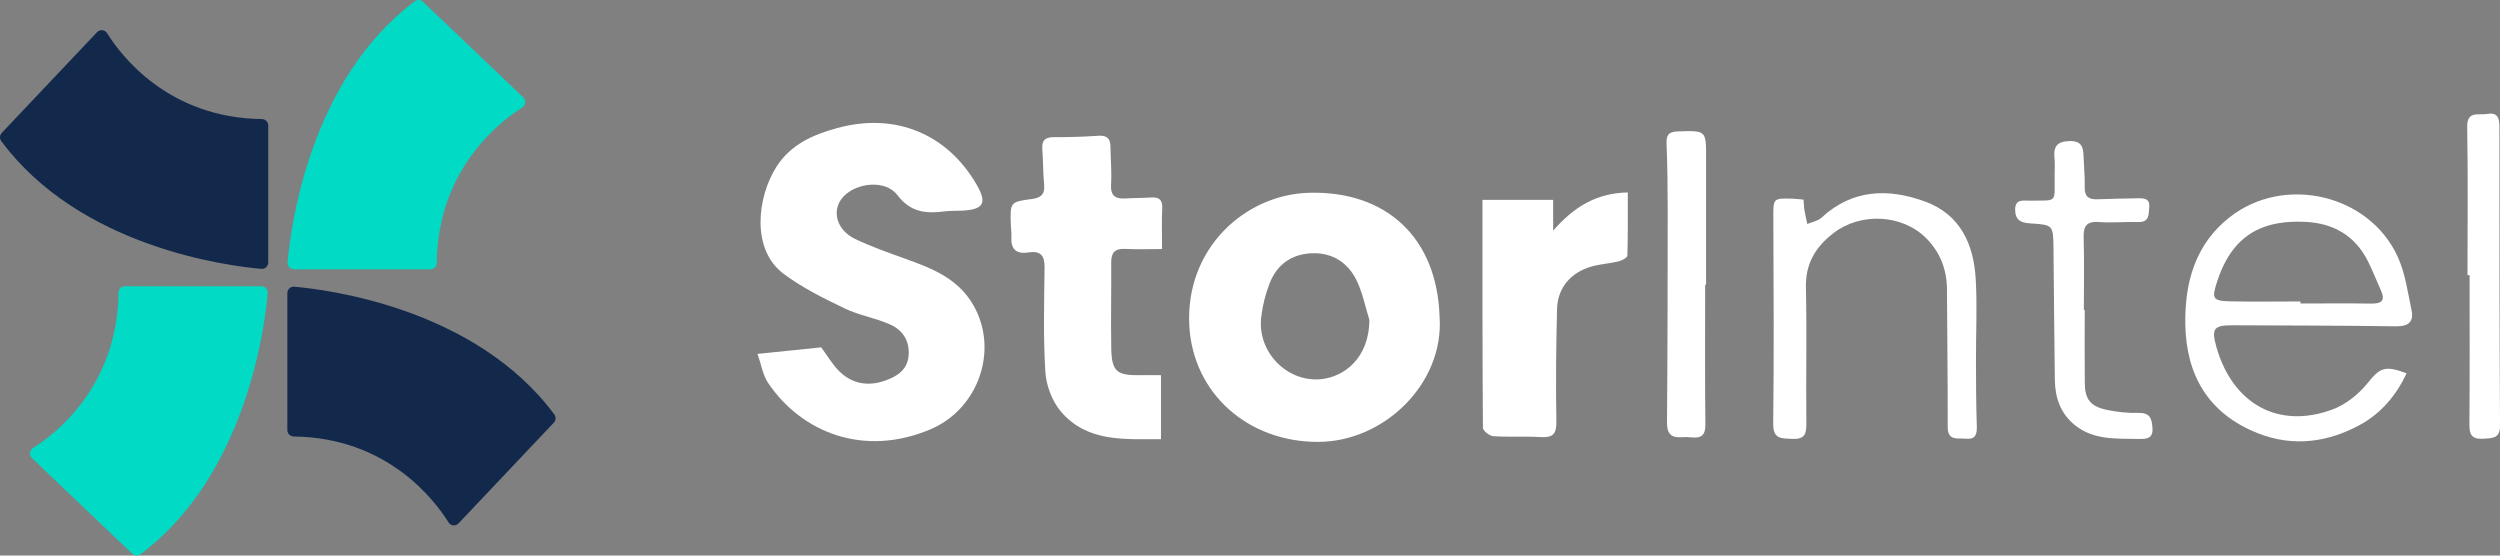
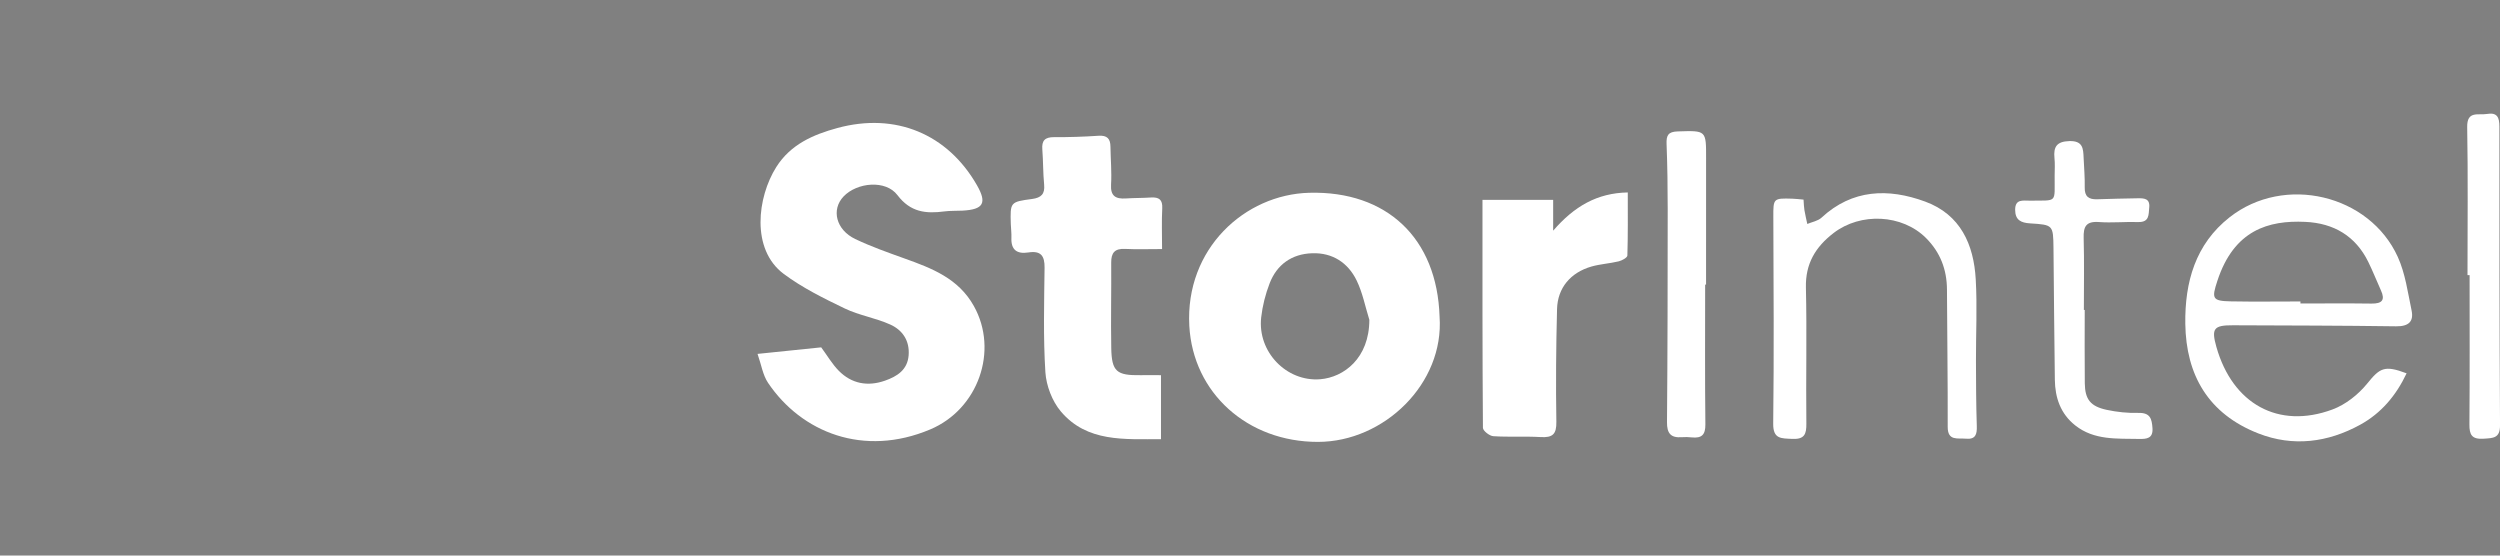
<svg xmlns="http://www.w3.org/2000/svg" width="99" height="22" viewBox="0 0 99 22" fill="none">
  <rect x="0" y="0" width="99" height="22" fill="#808080" stroke="none" />
  <g clip-path="url(#clip0_8346_1552)">
    <path d="M4.946 11.335H10.349C10.498 11.335 10.614 11.461 10.601 11.61C10.487 12.945 9.751 18.817 5.562 21.951C5.465 22.024 5.328 22.014 5.239 21.93L1.266 18.141C1.147 18.027 1.166 17.83 1.306 17.742C2.161 17.207 4.65 15.33 4.694 11.584C4.695 11.446 4.808 11.335 4.946 11.335Z" fill="#01DAC5" />
    <path d="M10.622 4.968V10.394C10.622 10.543 10.496 10.659 10.348 10.647C9.018 10.532 3.17 9.793 0.049 5.587C-0.024 5.489 -0.014 5.352 0.07 5.262L3.844 1.273C3.957 1.153 4.153 1.173 4.241 1.313C4.773 2.172 6.643 4.671 10.374 4.715C10.511 4.717 10.622 4.83 10.622 4.968Z" fill="#13294B" />
    <path d="M17.043 10.665H11.64C11.491 10.665 11.375 10.538 11.388 10.39C11.502 9.055 12.238 3.183 16.427 0.049C16.524 -0.025 16.661 -0.014 16.75 0.07L20.723 3.859C20.842 3.973 20.823 4.17 20.683 4.257C19.828 4.792 17.339 6.669 17.295 10.416C17.294 10.554 17.181 10.665 17.043 10.665Z" fill="#01DAC5" />
    <path d="M11.379 17.032V11.606C11.379 11.457 11.505 11.341 11.653 11.354C12.983 11.469 18.831 12.207 21.952 16.413C22.025 16.511 22.015 16.648 21.931 16.738L18.157 20.727C18.044 20.847 17.848 20.827 17.761 20.687C17.228 19.828 15.359 17.33 11.627 17.285C11.49 17.284 11.379 17.17 11.379 17.032Z" fill="#13294B" />
  </g>
  <g clip-path="url(#clip1_8346_1552)">
    <path d="M30 14.014C30.934 13.918 31.748 13.834 32.519 13.755C32.764 14.086 32.955 14.418 33.215 14.682C33.722 15.196 34.359 15.315 35.043 15.075C35.526 14.906 35.937 14.648 35.982 14.071C36.027 13.499 35.747 13.075 35.257 12.853C34.679 12.59 34.021 12.49 33.451 12.215C32.616 11.813 31.77 11.395 31.036 10.847C29.73 9.873 29.99 7.804 30.74 6.616C31.306 5.719 32.199 5.331 33.161 5.069C35.464 4.443 37.526 5.305 38.688 7.336C39.091 8.041 38.947 8.297 38.116 8.341C37.877 8.354 37.635 8.341 37.398 8.372C36.662 8.468 36.054 8.407 35.537 7.725C35.074 7.114 33.939 7.22 33.405 7.78C32.911 8.3 33.104 9.1 33.867 9.465C34.49 9.763 35.149 9.995 35.803 10.23C36.899 10.622 37.953 11.021 38.566 12.121C39.552 13.886 38.739 16.203 36.839 17.004C34.206 18.116 31.74 17.127 30.415 15.161C30.206 14.851 30.15 14.445 29.999 14.016L30 14.014Z" fill="white" />
    <path d="M57.007 12.536C57.196 15.184 54.814 17.496 52.192 17.499C49.402 17.502 47.244 15.563 47.097 12.906C46.929 9.847 49.297 7.701 51.844 7.634C54.92 7.552 56.909 9.437 57.007 12.536ZM54.226 12.664C54.062 12.142 53.96 11.592 53.722 11.105C53.383 10.409 52.771 9.999 51.957 10.029C51.15 10.056 50.564 10.481 50.279 11.216C50.112 11.647 49.995 12.109 49.943 12.567C49.789 13.934 50.947 15.125 52.28 15.018C53.215 14.943 54.224 14.186 54.226 12.665V12.664Z" fill="white" />
    <path d="M46.02 9.863C45.466 9.863 45.008 9.88 44.552 9.857C44.139 9.837 44.001 10.015 44.004 10.398C44.013 11.527 43.985 12.657 44.006 13.786C44.023 14.713 44.217 14.872 45.164 14.857C45.418 14.852 45.673 14.857 45.975 14.857V17.392C44.529 17.388 43.048 17.521 42.01 16.294C41.663 15.884 41.432 15.272 41.397 14.738C41.31 13.363 41.349 11.979 41.365 10.599C41.371 10.136 41.221 9.919 40.727 9.997C40.26 10.07 40.031 9.885 40.052 9.413C40.059 9.234 40.034 9.054 40.028 8.876C40.002 8.005 40.001 7.995 40.873 7.879C41.235 7.831 41.383 7.678 41.348 7.313C41.303 6.85 41.312 6.382 41.276 5.917C41.249 5.574 41.372 5.429 41.74 5.431C42.328 5.435 42.917 5.415 43.503 5.376C43.847 5.353 43.971 5.497 43.974 5.806C43.981 6.308 44.028 6.812 43.998 7.311C43.972 7.759 44.175 7.885 44.583 7.859C44.913 7.837 45.245 7.843 45.575 7.821C45.899 7.801 46.042 7.907 46.025 8.249C45.998 8.765 46.018 9.283 46.018 9.862L46.02 9.863Z" fill="white" />
    <path d="M58.705 7.915H61.505V9.135C62.341 8.168 63.249 7.643 64.46 7.621C64.46 8.481 64.469 9.3 64.444 10.119C64.442 10.202 64.232 10.317 64.102 10.349C63.746 10.435 63.371 10.455 63.021 10.555C62.194 10.793 61.681 11.4 61.659 12.238C61.62 13.727 61.608 15.216 61.632 16.704C61.64 17.187 61.492 17.338 61.009 17.308C60.386 17.271 59.756 17.314 59.133 17.273C58.983 17.263 58.725 17.059 58.724 16.942C58.701 13.95 58.706 10.957 58.706 7.915H58.705Z" fill="white" />
    <path d="M95.301 14.784C94.883 15.667 94.294 16.364 93.461 16.821C92.181 17.523 90.806 17.702 89.431 17.164C87.449 16.389 86.566 14.853 86.538 12.822C86.516 11.18 86.933 9.67 88.295 8.602C90.46 6.902 93.83 7.7 94.953 10.175C95.25 10.83 95.348 11.577 95.498 12.29C95.592 12.734 95.381 12.928 94.887 12.922C92.735 12.891 90.581 12.89 88.429 12.881C87.661 12.877 87.563 13.009 87.77 13.742C88.41 15.996 90.226 17.007 92.361 16.217C92.881 16.026 93.383 15.628 93.732 15.2C94.242 14.572 94.414 14.449 95.302 14.784H95.301ZM91.097 11.938C91.097 11.965 91.097 11.991 91.097 12.018C92.037 12.018 92.976 12.009 93.914 12.022C94.33 12.027 94.46 11.882 94.286 11.502C94.115 11.125 93.965 10.739 93.782 10.368C93.281 9.351 92.425 8.837 91.285 8.786C89.837 8.719 88.466 9.106 87.807 11.124C87.579 11.819 87.601 11.92 88.336 11.934C89.257 11.952 90.177 11.938 91.097 11.938Z" fill="white" />
    <path d="M71.42 7.903C71.433 8.074 71.434 8.198 71.455 8.32C71.486 8.504 71.53 8.686 71.569 8.869C71.758 8.789 71.99 8.751 72.13 8.621C73.351 7.488 74.779 7.449 76.232 7.981C77.641 8.496 78.161 9.69 78.239 11.058C78.301 12.131 78.245 13.21 78.248 14.286C78.251 15.147 78.253 16.009 78.281 16.869C78.292 17.194 78.239 17.409 77.848 17.372C77.527 17.342 77.127 17.474 77.129 16.905C77.135 15.092 77.107 13.281 77.1 11.469C77.097 10.68 76.837 9.993 76.272 9.428C75.325 8.48 73.678 8.406 72.611 9.227C71.887 9.783 71.493 10.447 71.514 11.385C71.556 13.178 71.511 14.973 71.532 16.766C71.538 17.188 71.462 17.404 70.971 17.38C70.541 17.357 70.211 17.396 70.219 16.774C70.253 14.047 70.233 11.32 70.224 8.594C70.222 7.858 70.22 7.844 70.98 7.868C71.107 7.872 71.234 7.888 71.419 7.904L71.42 7.903Z" fill="white" />
    <path d="M82.555 12.273C82.555 13.241 82.547 14.21 82.558 15.178C82.566 15.815 82.781 16.091 83.425 16.23C83.832 16.317 84.26 16.362 84.677 16.351C85.155 16.337 85.213 16.593 85.238 16.955C85.267 17.362 85.01 17.388 84.712 17.382C83.832 17.364 82.93 17.439 82.182 16.848C81.594 16.384 81.382 15.747 81.372 15.04C81.345 13.3 81.339 11.56 81.318 9.821C81.307 8.909 81.301 8.902 80.394 8.846C80.03 8.823 79.803 8.717 79.8 8.31C79.798 7.87 80.114 7.949 80.376 7.946C81.504 7.931 81.354 8.062 81.364 6.956C81.366 6.722 81.381 6.488 81.357 6.256C81.314 5.822 81.44 5.601 81.948 5.587C82.484 5.572 82.496 5.884 82.511 6.24C82.528 6.634 82.564 7.029 82.555 7.423C82.547 7.779 82.71 7.904 83.053 7.891C83.587 7.871 84.121 7.863 84.653 7.852C84.909 7.847 85.145 7.86 85.11 8.217C85.081 8.505 85.121 8.807 84.665 8.793C84.15 8.777 83.631 8.831 83.12 8.793C82.603 8.754 82.501 8.979 82.513 9.422C82.539 10.372 82.521 11.322 82.521 12.273C82.533 12.273 82.546 12.273 82.558 12.273H82.555Z" fill="white" />
    <path d="M67.524 11.268C67.524 13.114 67.512 14.96 67.533 16.805C67.537 17.217 67.39 17.362 66.991 17.321C66.863 17.308 66.733 17.302 66.606 17.313C66.153 17.348 66.009 17.153 66.013 16.714C66.037 13.901 66.04 11.089 66.041 8.275C66.041 7.416 66.029 6.556 65.996 5.696C65.984 5.365 66.056 5.215 66.438 5.204C67.569 5.169 67.564 5.154 67.561 6.27C67.557 7.936 67.56 9.604 67.56 11.27C67.548 11.27 67.536 11.27 67.524 11.27V11.268Z" fill="white" />
    <path d="M97.713 10.894C97.713 8.94 97.736 6.985 97.701 5.032C97.689 4.37 98.144 4.572 98.48 4.513C98.894 4.44 98.976 4.658 98.976 5.007C98.976 8.952 98.976 12.895 99.001 16.839C99.004 17.355 98.732 17.349 98.345 17.373C97.883 17.402 97.786 17.214 97.789 16.81C97.805 14.839 97.796 12.866 97.796 10.894C97.768 10.894 97.742 10.894 97.714 10.894H97.713Z" fill="white" />
  </g>
  <defs>
    <clipPath id="clip0_8346_1552">
-       <rect width="22" height="22" fill="white" />
-     </clipPath>
+       </clipPath>
    <clipPath id="clip1_8346_1552">
      <rect width="69" height="13" fill="white" transform="translate(30 4.5)" />
    </clipPath>
  </defs>
</svg>